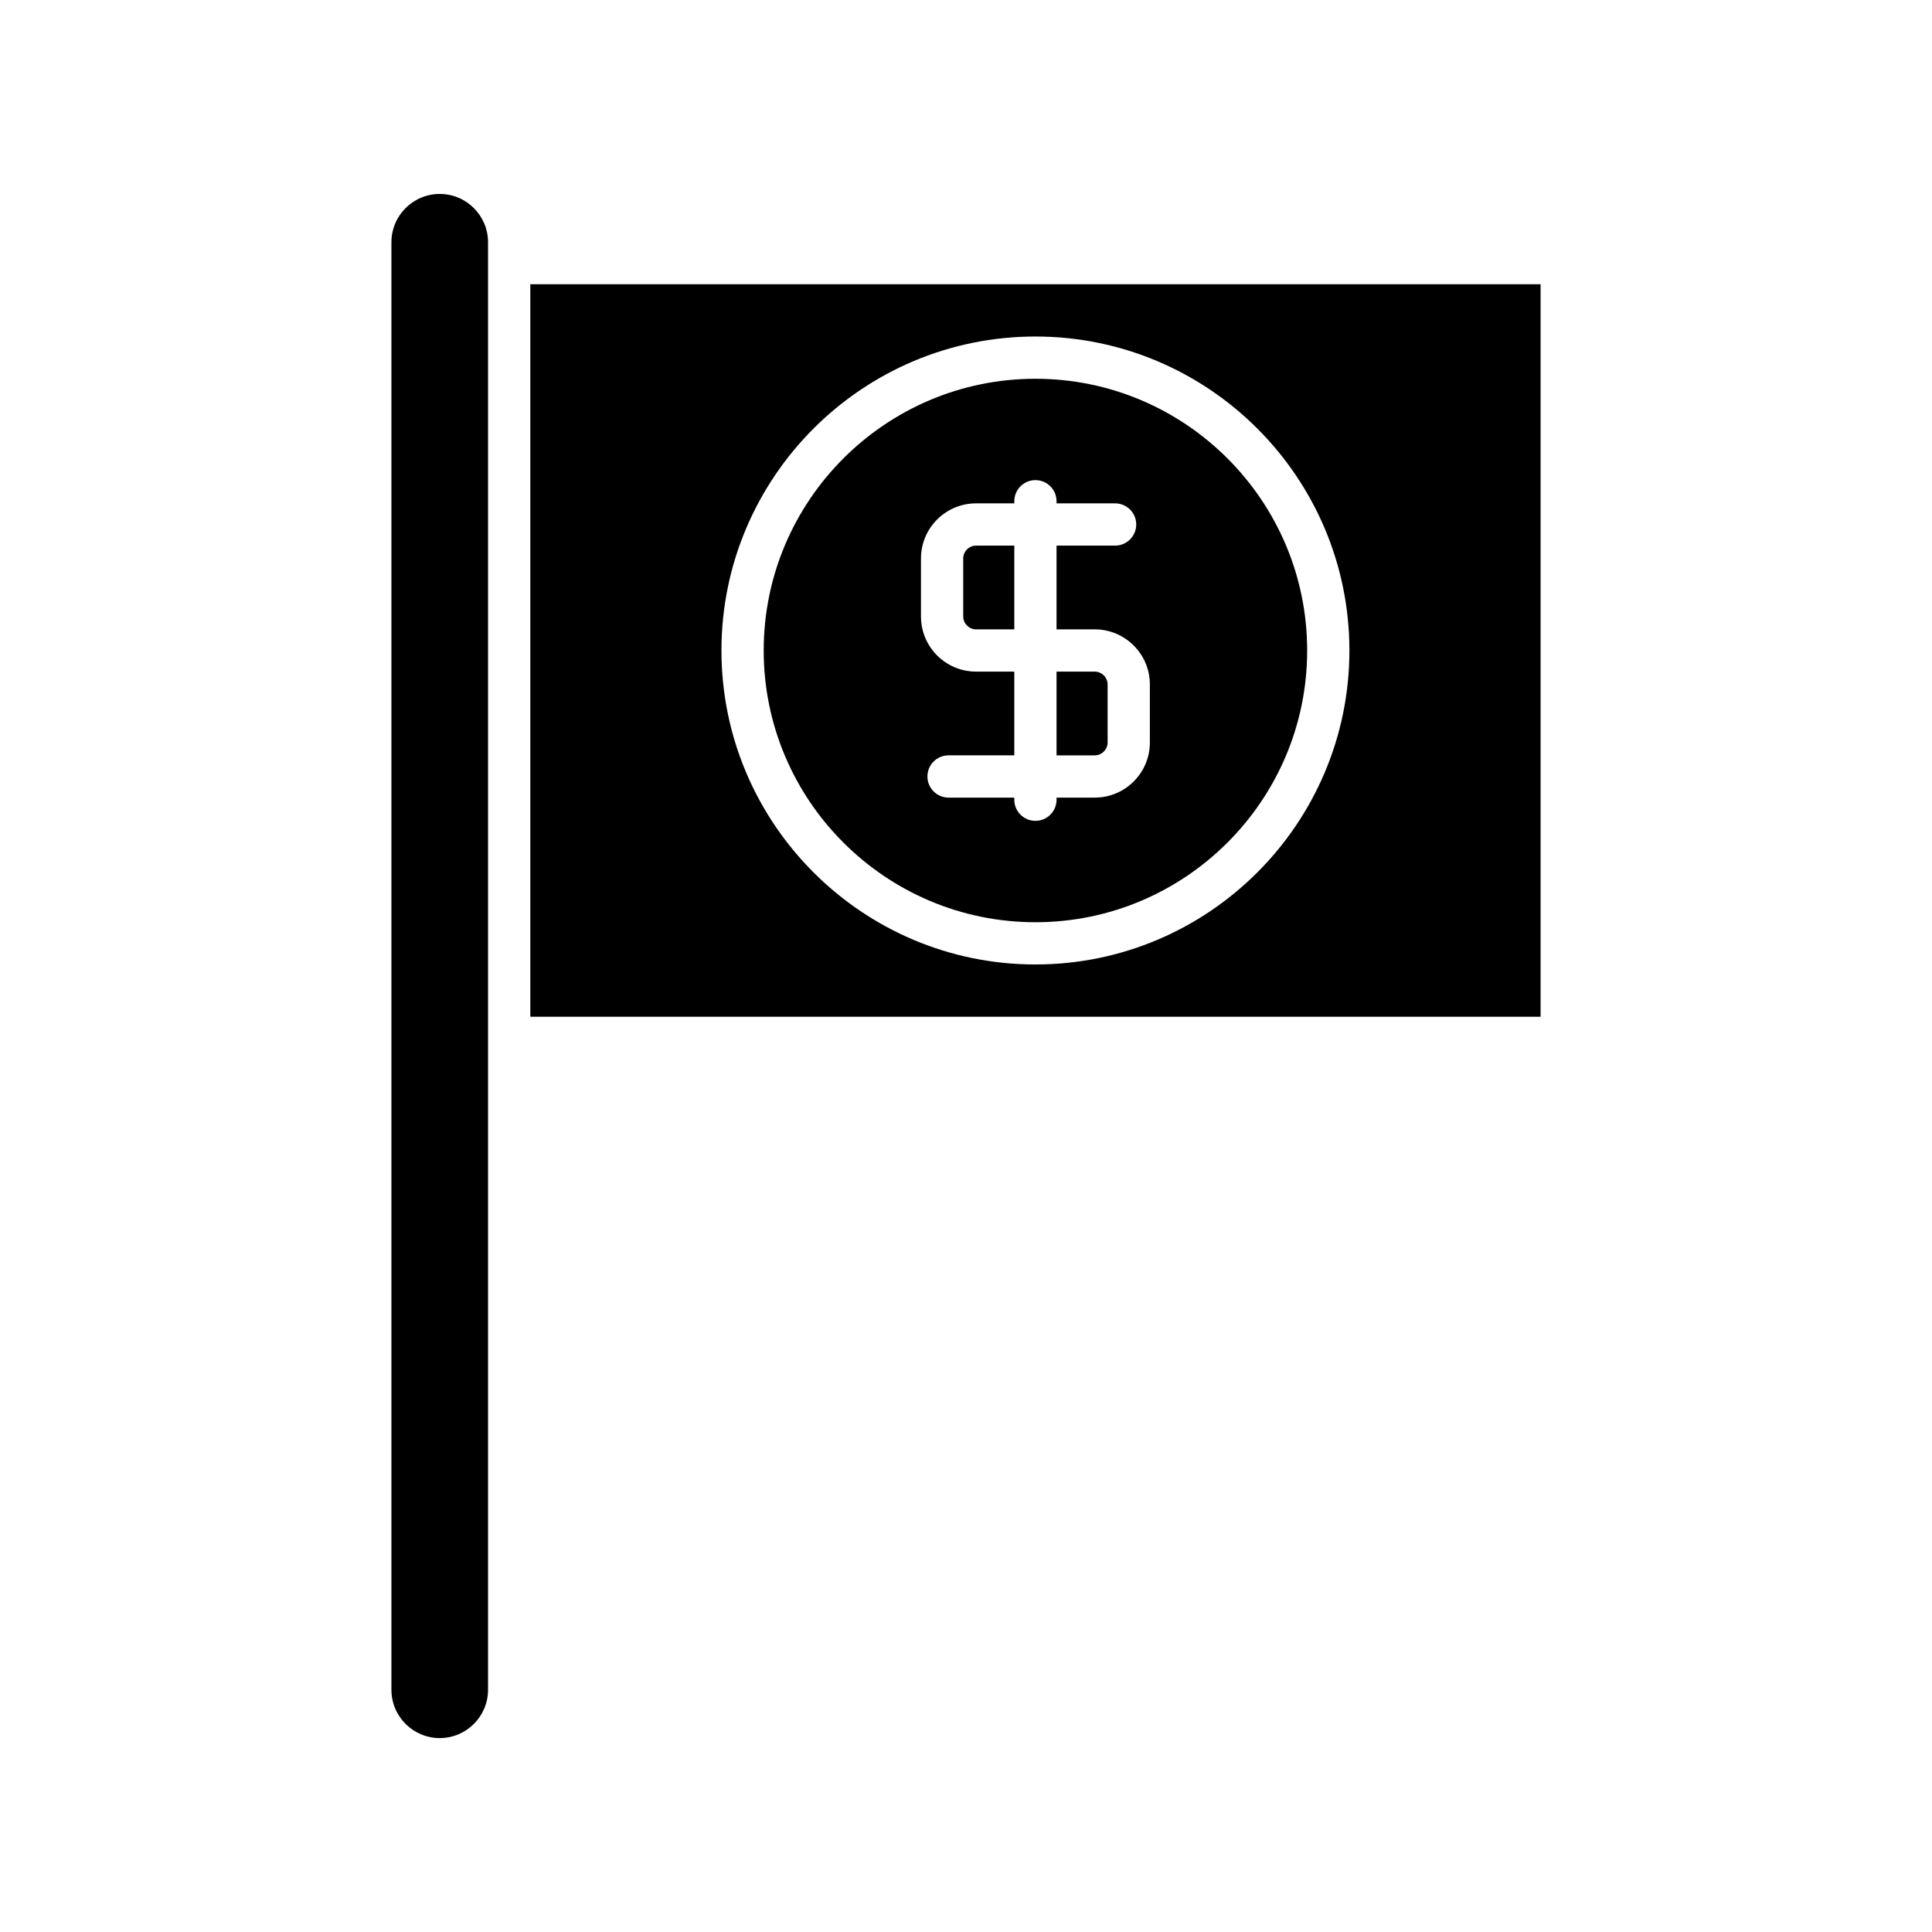
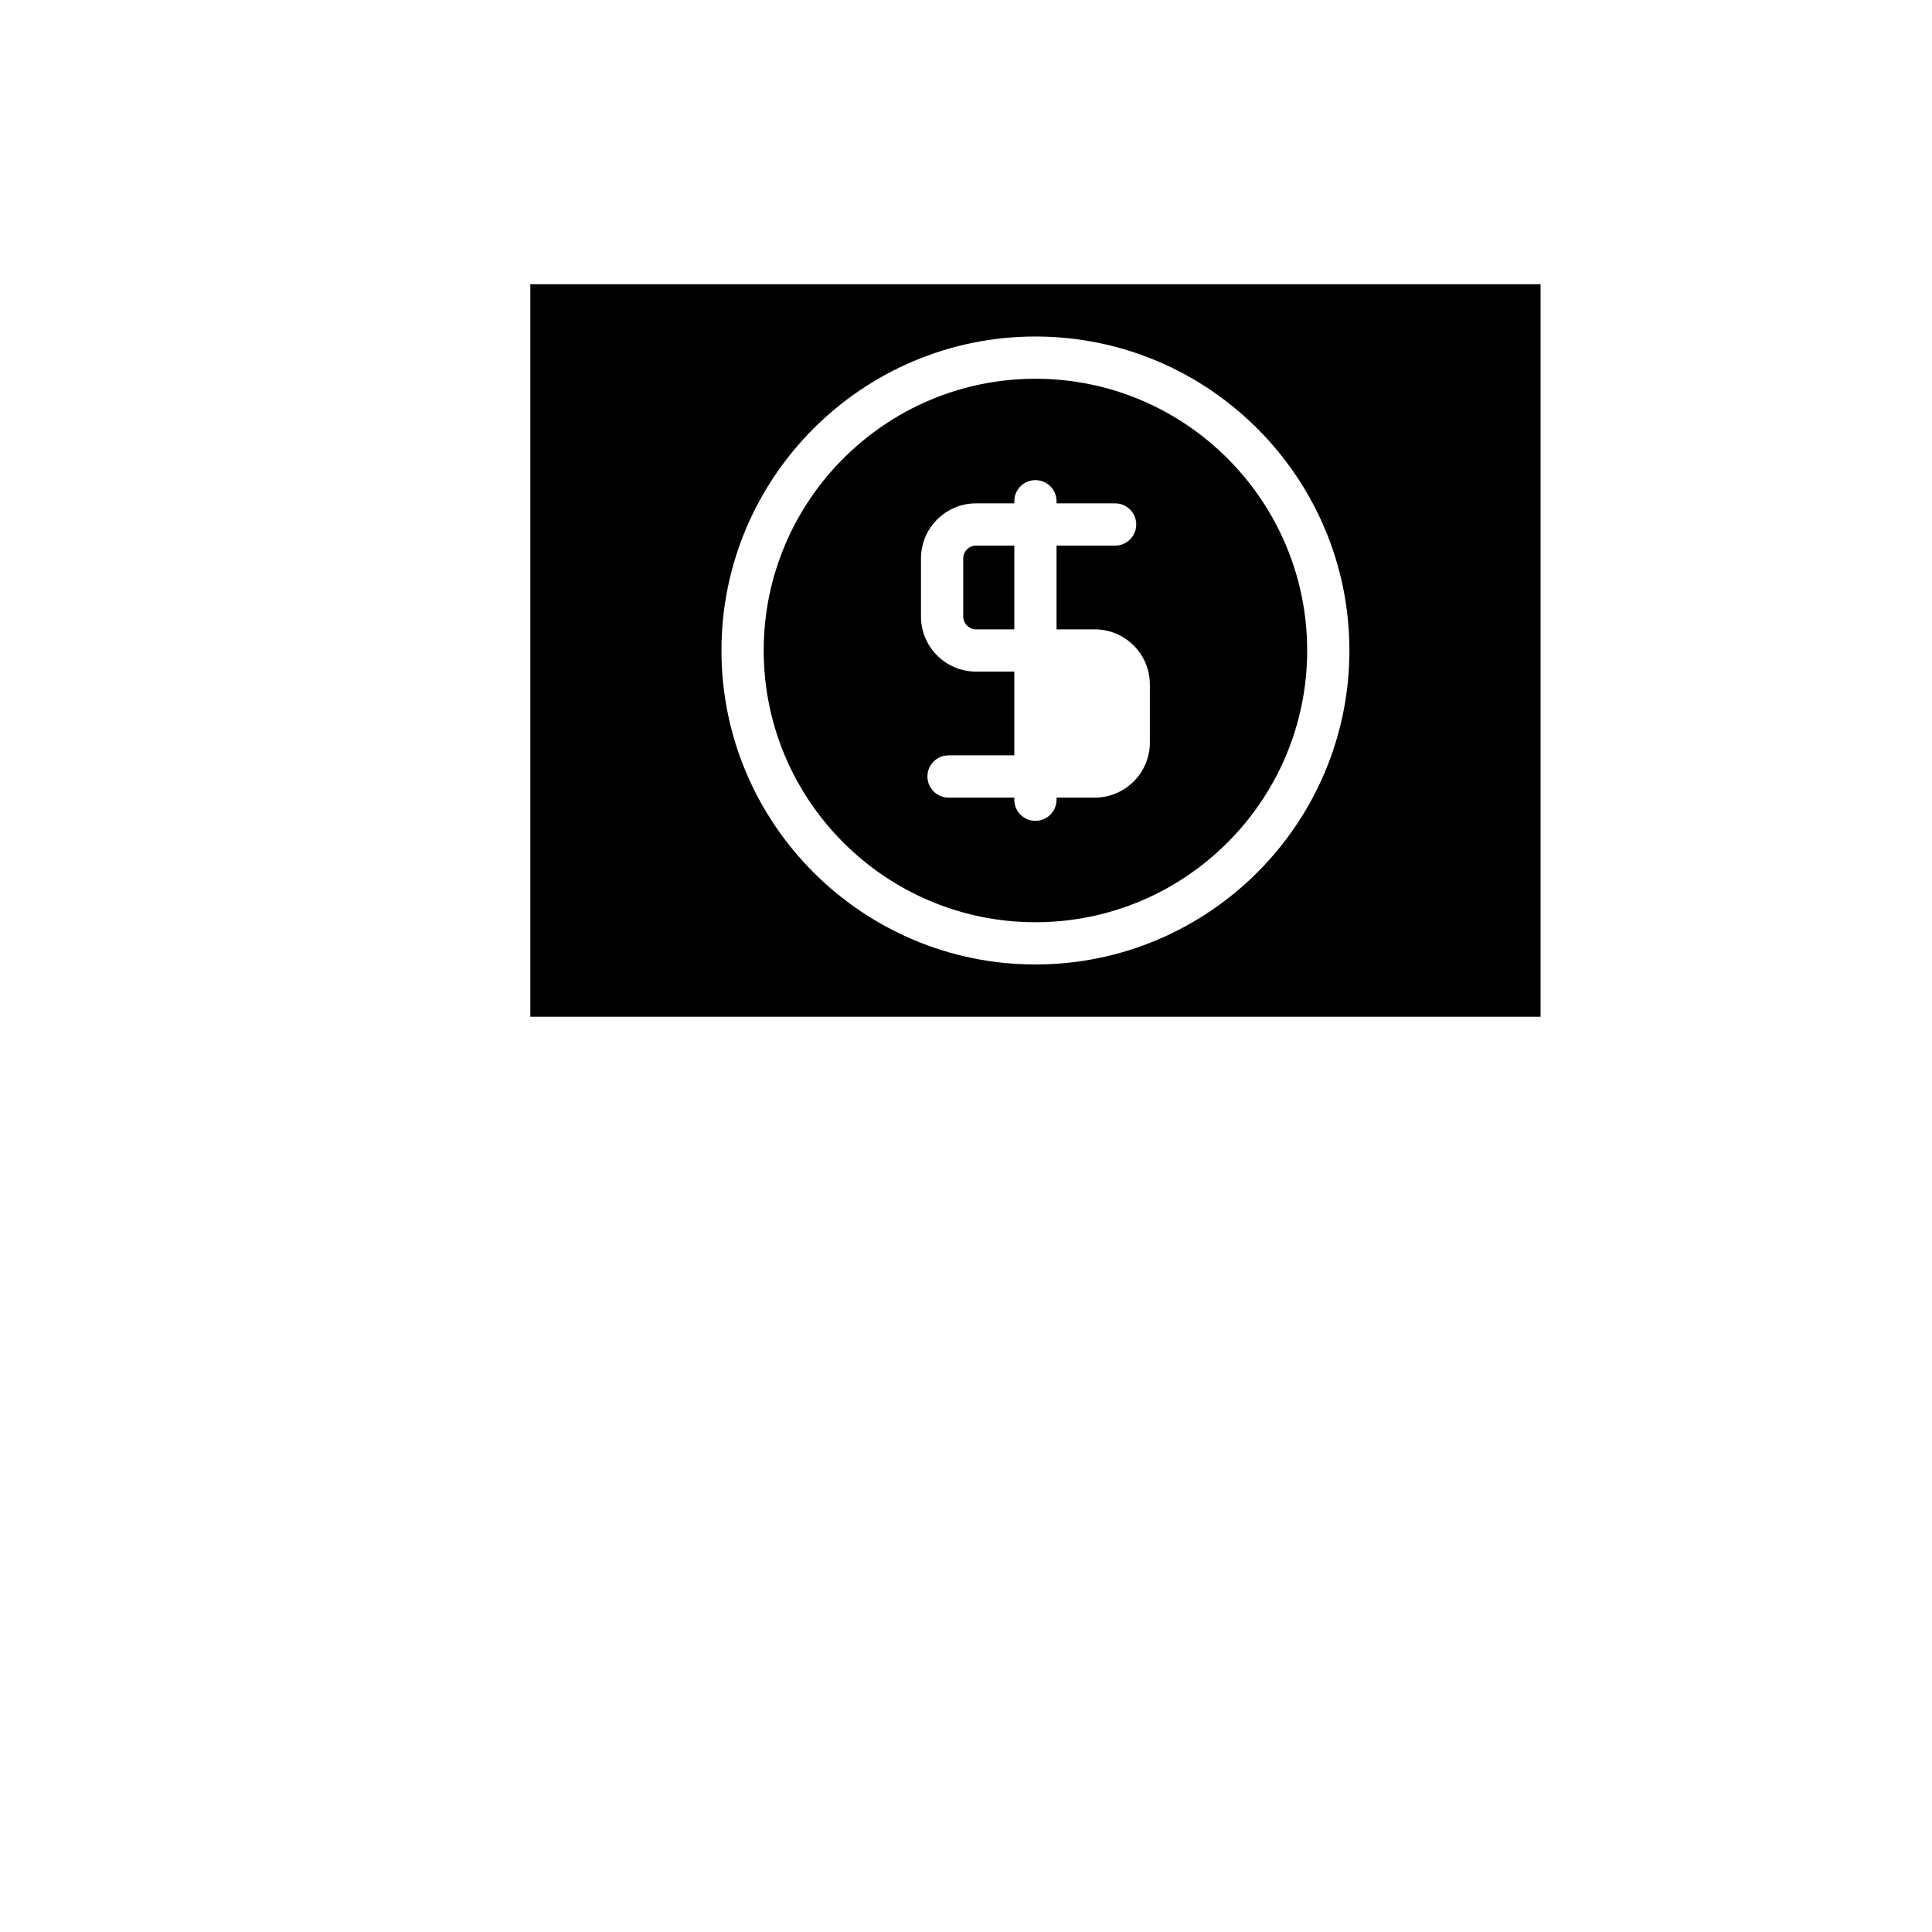
<svg xmlns="http://www.w3.org/2000/svg" fill="#000000" width="800px" height="800px" version="1.1" viewBox="144 144 512 512">
  <g>
-     <path d="m247.73 208.2v383.61c0 7.059 5.746 12.801 12.805 12.801s12.801-5.746 12.801-12.801v-383.61c0-7.059-5.746-12.805-12.801-12.805-7.059 0-12.805 5.746-12.805 12.805z" />
-     <path d="m437.53 340.78v-15.395c0-1.844-1.559-3.402-3.406-3.402h-10.129v22.195h10.129c1.848 0.004 3.406-1.555 3.406-3.398z" />
    <path d="m402.67 310.79h10.129v-22.195h-10.129c-1.883 0-3.406 1.527-3.406 3.398v15.395c0 1.848 1.559 3.402 3.406 3.402z" />
    <path d="m418.4 388.4c39.711 0 72.012-32.301 72.012-72.012 0-39.711-32.301-72.012-72.012-72.012-39.711 0-72.012 32.301-72.012 72.012-0.004 39.707 32.301 72.012 72.012 72.012zm-30.332-96.406c0-8.047 6.547-14.598 14.602-14.598h10.129v-0.559c0-3.094 2.504-5.598 5.598-5.598s5.598 2.504 5.598 5.598v0.559h15.52c3.094 0 5.598 2.504 5.598 5.598s-2.504 5.598-5.598 5.598h-15.52v22.195h10.129c8.055 0 14.602 6.551 14.602 14.598v15.395c0 8.047-6.547 14.594-14.602 14.594h-10.129v0.559c0 3.094-2.504 5.598-5.598 5.598s-5.598-2.504-5.598-5.598v-0.559h-17.422c-3.094 0-5.598-2.504-5.598-5.598s2.504-5.598 5.598-5.598h17.422v-22.195h-10.129c-8.055 0-14.602-6.547-14.602-14.594z" />
    <path d="m284.54 413.45h267.73v-194.12h-267.73zm133.86-180.27c45.883 0 83.207 37.324 83.207 83.207 0 45.883-37.328 83.207-83.207 83.207-45.883 0-83.207-37.328-83.207-83.207-0.004-45.879 37.324-83.207 83.207-83.207z" />
  </g>
</svg>